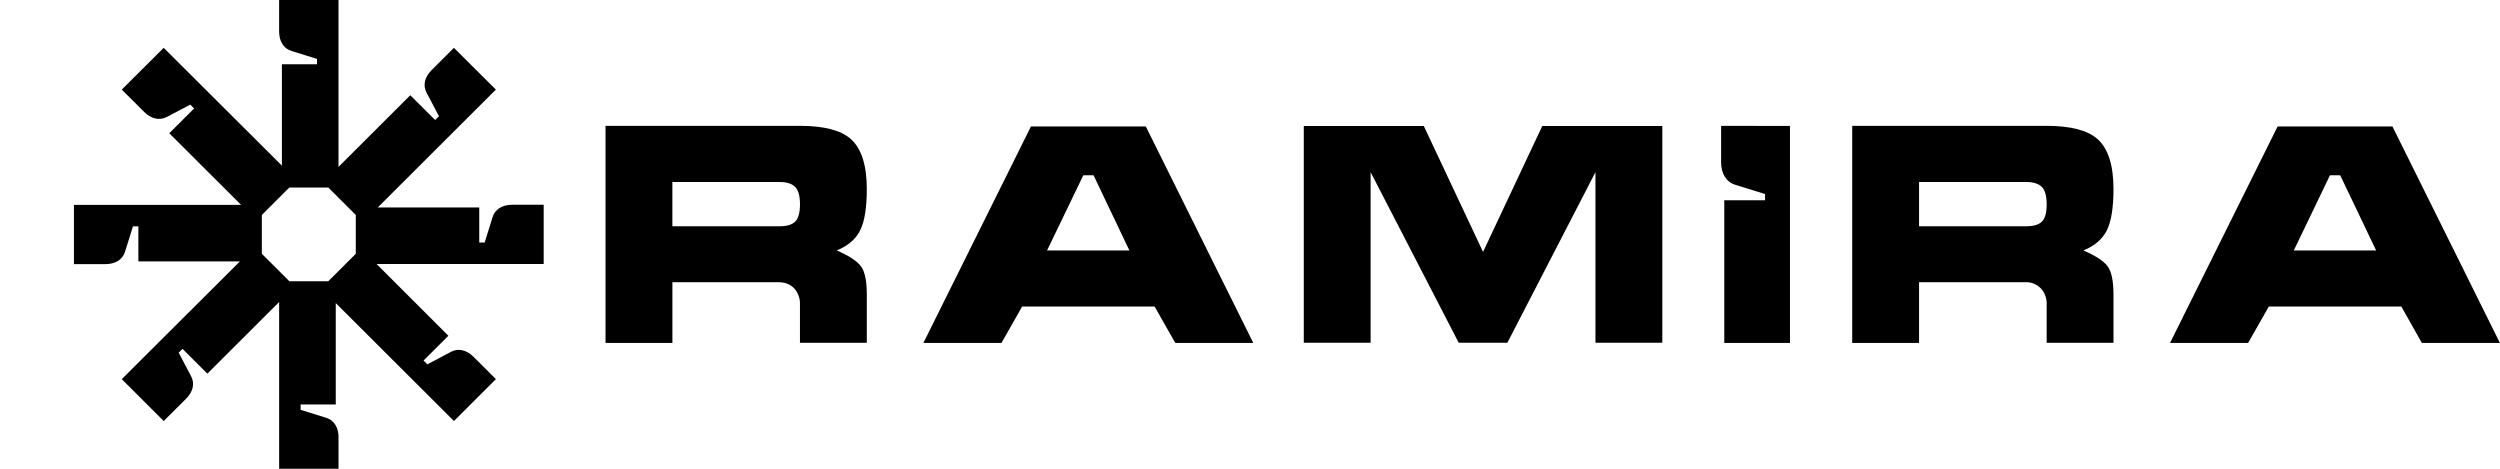
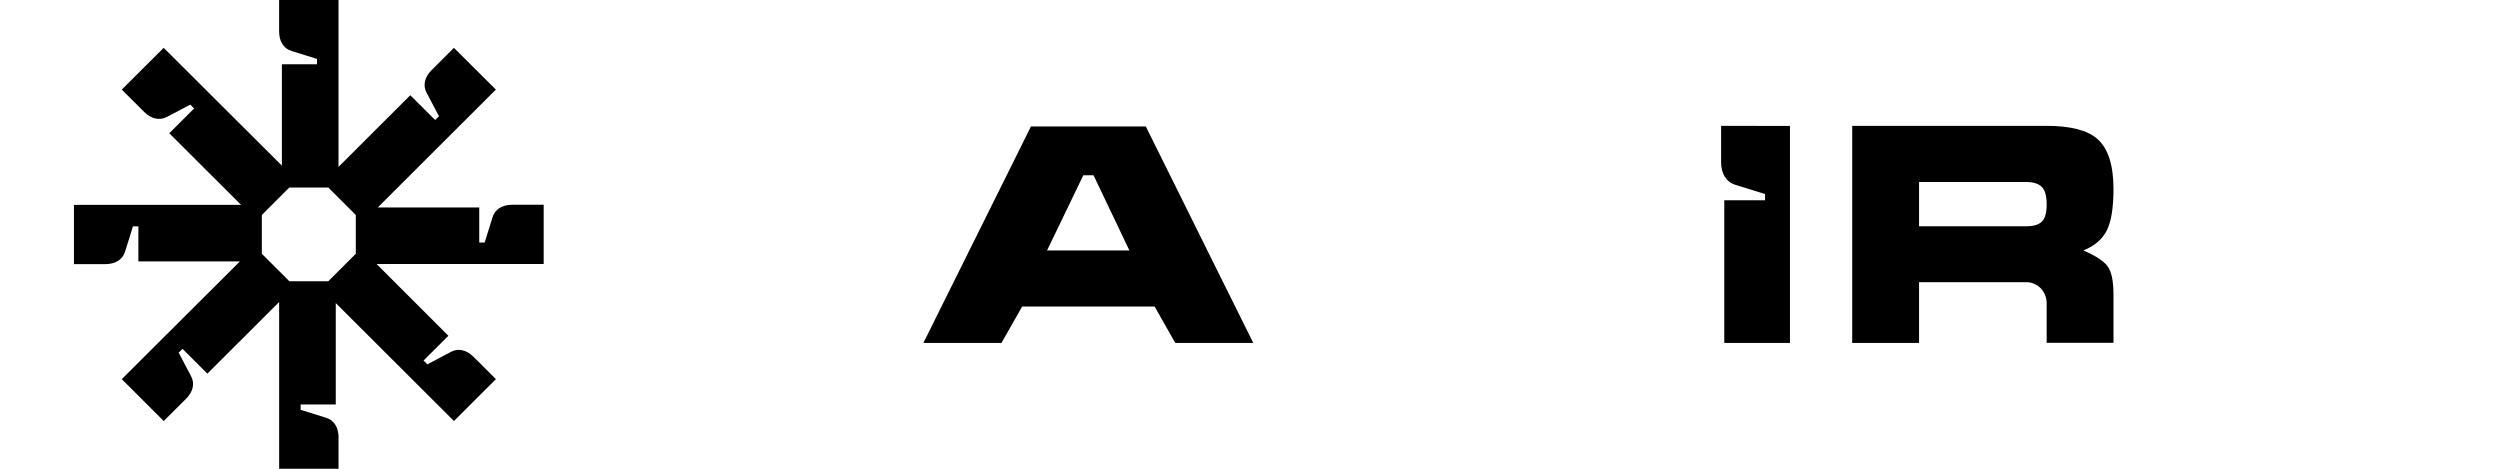
<svg xmlns="http://www.w3.org/2000/svg" width="2032" height="381" viewBox="0 0 2032 381" fill="none">
  <path d="M441.912 166.433H416.233C408.457 166.433 402.364 169.919 400.348 176.558L393.923 197.139H389.535V168.653H307.009L403.051 72.822L368.95 38.88L350.777 57.013C345.288 62.49 343.458 69.254 346.744 75.374L356.787 94.462L353.668 97.553L333.478 77.407L275.133 135.645V0H226.873V25.623C226.873 33.382 230.387 39.461 237.041 41.474L257.667 47.884V52.262H229.119V134.628L133.056 38.88L98.976 72.822L117.128 90.935C122.639 96.433 129.417 98.258 135.551 95.084L154.66 85.063L157.778 88.154L137.589 108.3L195.954 166.537H60.094V214.67H85.773C93.549 214.67 99.642 211.185 101.638 204.525L108.084 183.965H112.471V212.45H194.998L98.976 308.178L133.077 342.224L151.249 324.091C156.739 318.613 158.569 311.85 155.283 305.729L145.24 286.642L148.359 283.551L168.549 303.696L226.894 245.459V381H275.154V355.357C275.154 347.597 271.64 341.539 264.986 339.527L244.36 333.116V328.738H272.908V246.351L368.971 342.203L403.071 308.157L384.919 290.045C379.409 284.547 372.631 282.721 366.497 285.999L347.367 296.144L344.249 293.053L364.438 272.908L306.073 214.567H441.912V166.433ZM289.189 206.268L266.837 228.592H235.169L212.817 206.268V174.732L235.169 152.408H266.837L289.189 174.732V206.268Z" fill="black" />
  <path d="M1398.92 102.289V131.957C1398.92 140.941 1402.98 147.974 1410.71 150.298L1434.64 157.725V162.788H1401.5V278.723H1454.88V102.372L1398.92 102.289Z" fill="black" />
-   <path d="M492.18 102.289H650.205C669.612 102.289 683.363 105.83 691.458 112.912C700.163 120.643 704.523 134.226 704.537 153.659C704.537 168.873 702.728 180.077 699.11 187.269C695.492 194.462 689.15 199.89 680.084 203.556C689.968 207.83 696.518 212.104 699.734 216.377C702.95 220.651 704.551 228.259 704.537 239.199V278.619H650.205V247.187C650.347 243.011 649.04 238.914 646.504 235.589C643.385 231.44 638.686 229.365 632.427 229.365H546.532V278.723H492.18V102.289ZM546.511 147.933V183.908H633.696C639.622 183.908 643.843 182.622 646.4 180.07C648.958 177.518 650.226 172.829 650.226 166.045C650.226 159.261 648.916 154.551 646.275 151.916C643.635 149.281 639.455 147.933 633.696 147.933H546.511Z" fill="black" />
  <path d="M837.956 102.789H931.316L1018.65 278.725H955.269L938.469 249.16H830.803L814.003 278.725H750.543L837.956 102.789ZM888.836 142.458H880.519L851.055 203.558H917.967L888.836 142.458Z" fill="black" />
  <path d="M1505.48 102.289H1663.51C1682.91 102.289 1696.66 105.83 1704.74 112.912C1713.47 120.643 1717.84 134.226 1717.84 153.659C1717.84 168.873 1716.03 180.077 1712.41 187.269C1708.79 194.462 1702.45 199.89 1693.39 203.556C1703.27 207.83 1709.81 212.104 1713.01 216.377C1716.22 220.651 1717.82 228.259 1717.84 239.199V278.619H1663.53V247.187C1663.67 243.011 1662.36 238.914 1659.83 235.589C1658.16 233.497 1656 231.838 1653.55 230.754C1651.1 229.671 1648.42 229.194 1645.75 229.365H1559.81V278.723H1505.48V102.289ZM1559.81 147.933V183.908H1646.98C1652.89 183.908 1657.14 182.629 1659.7 180.07C1662.27 177.511 1663.54 172.836 1663.53 166.045C1663.53 159.268 1662.21 154.558 1659.58 151.916C1656.94 149.274 1652.74 147.947 1646.98 147.933H1559.81Z" fill="black" />
-   <path d="M1851.24 102.789H1944.58L2031.91 278.725H1968.47L1951.83 249.16H1844.08L1827.28 278.725H1763.82L1851.24 102.789ZM1902.12 142.458H1893.8L1864.4 203.558H1931.33L1902.12 142.458Z" fill="black" />
-   <path d="M1351.12 102.416V278.601H1296.79V139.948L1296.77 139.968L1225.18 278.601H1185.65L1114.06 139.968L1114.04 139.948V278.601H1059.71V102.416H1157.27L1205.42 204.741L1253.56 102.416H1351.12Z" fill="black" />
</svg>